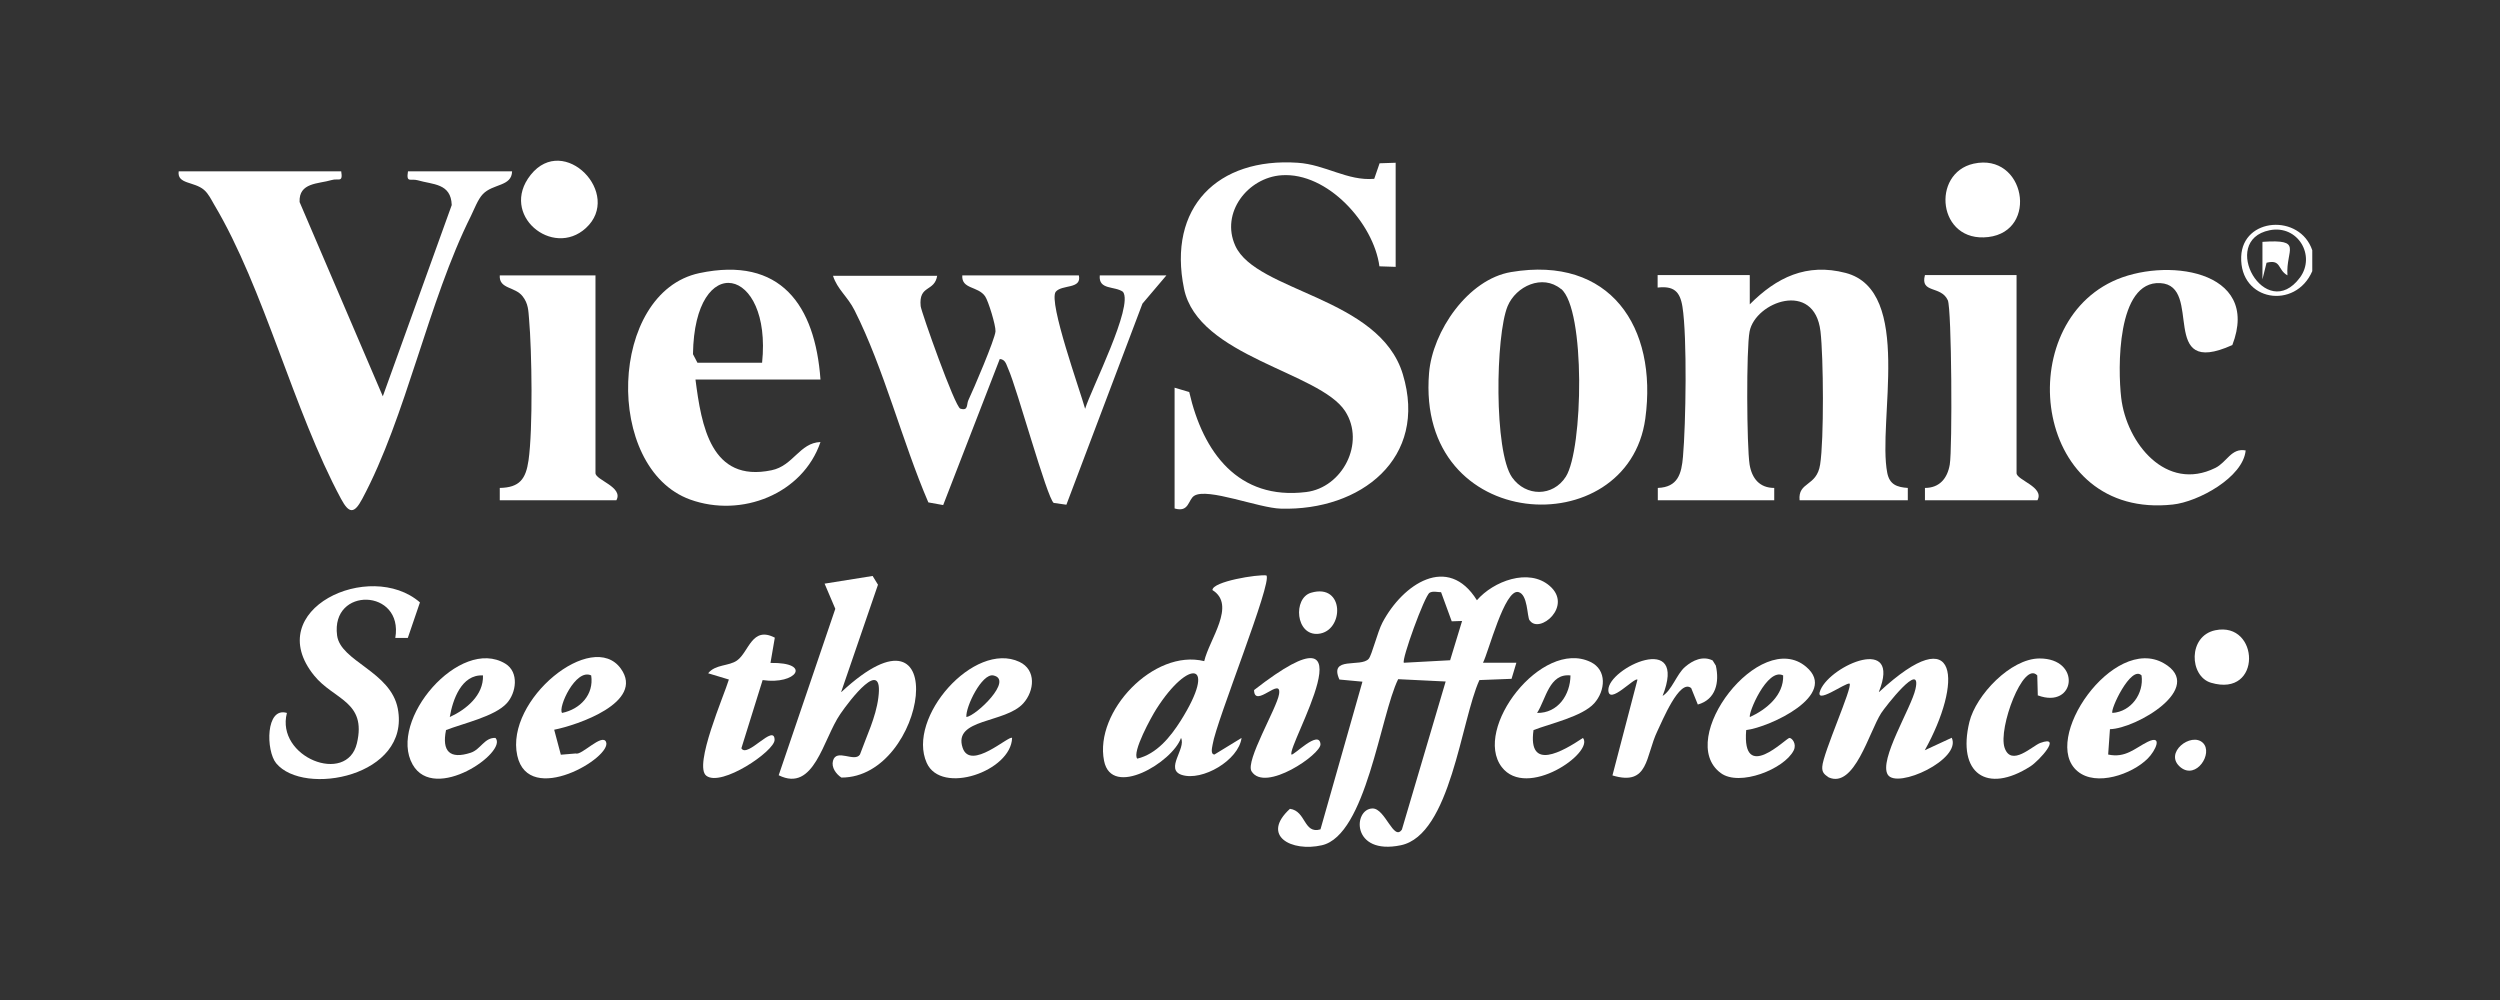
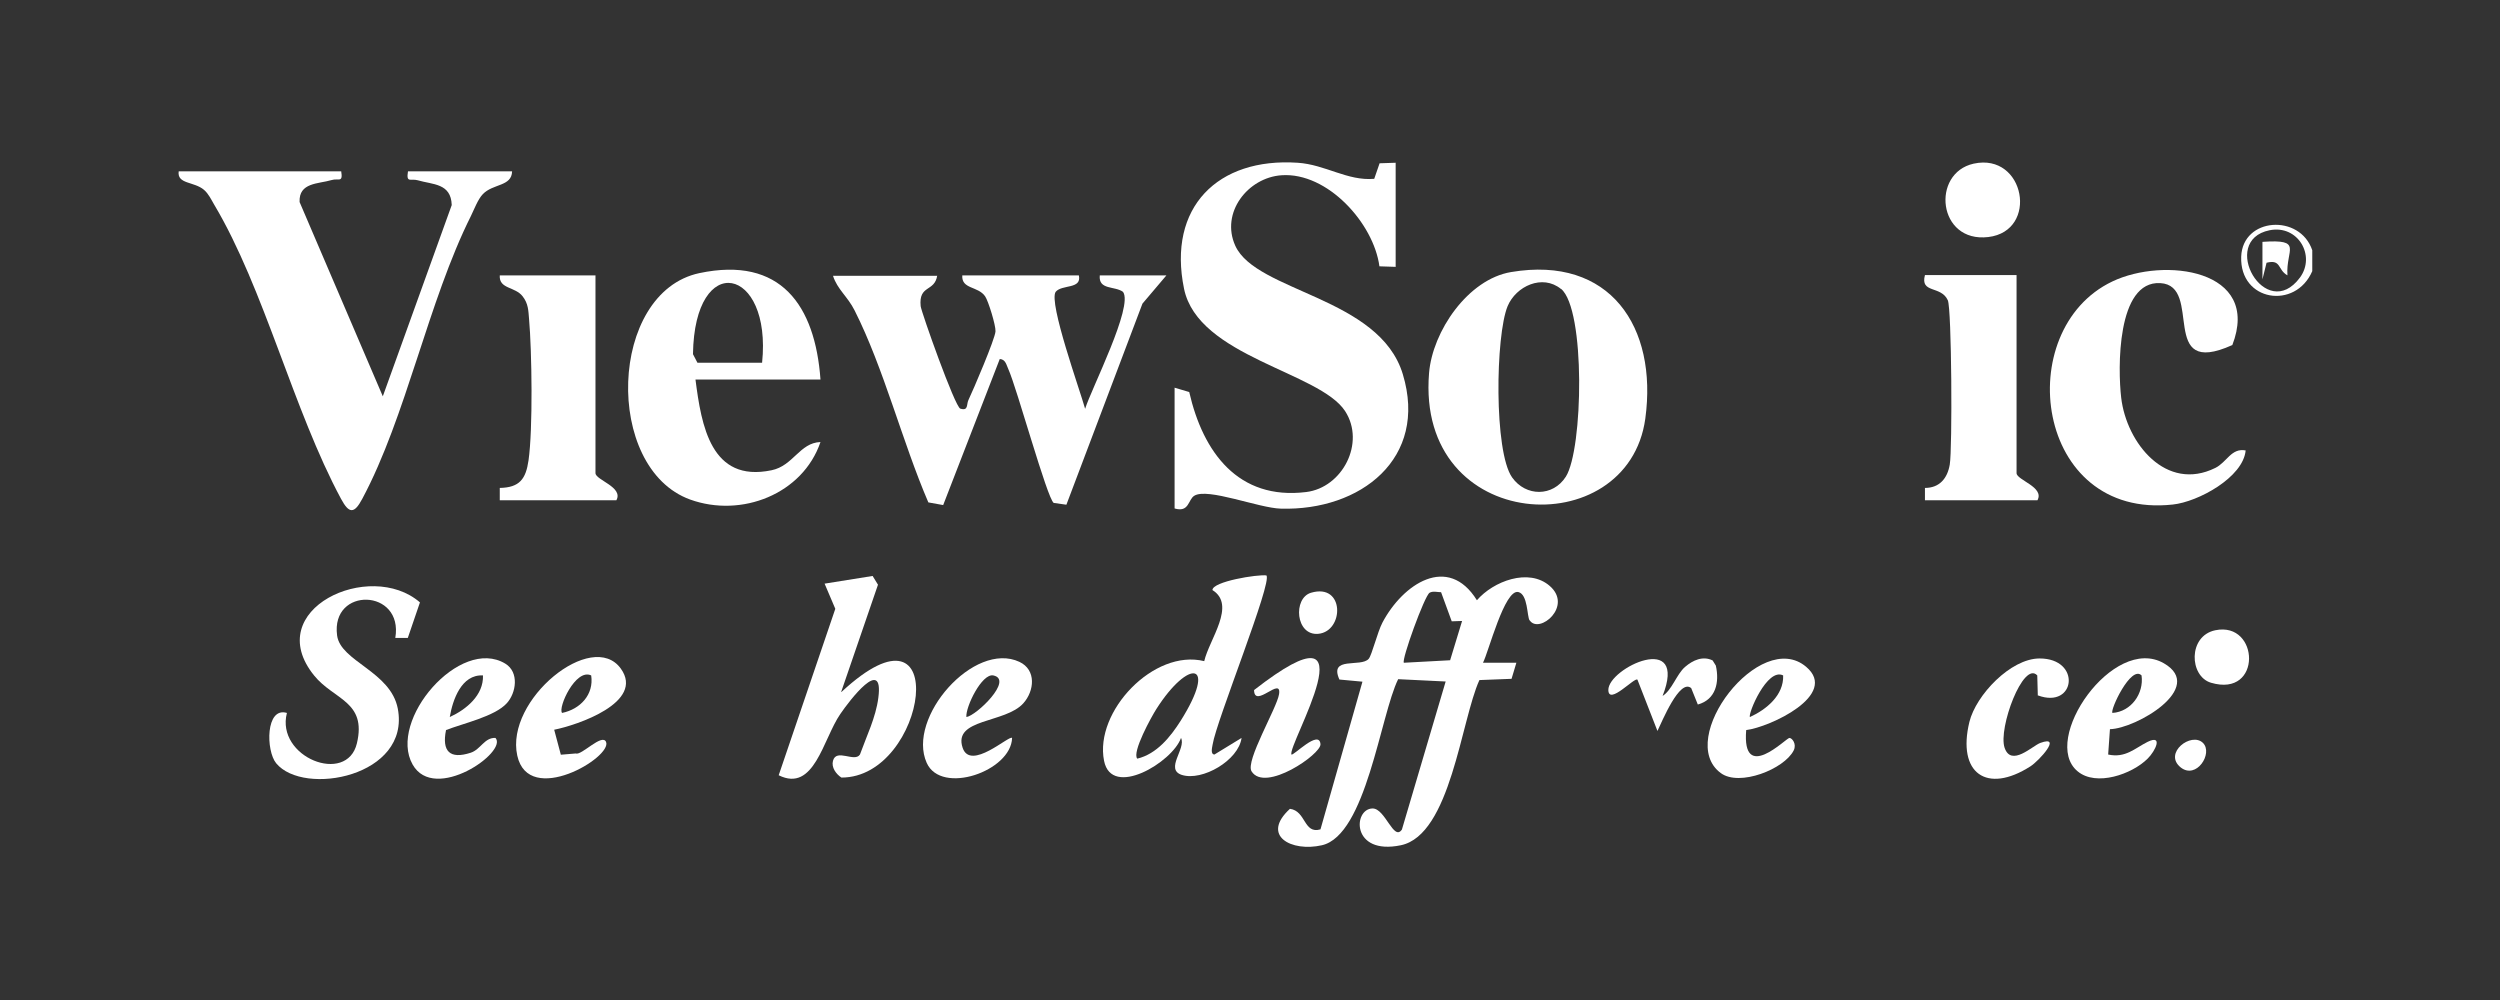
<svg xmlns="http://www.w3.org/2000/svg" width="140" height="56" viewBox="0 0 140 56" fill="none">
  <rect x="0" y="0" width="140" height="56" fill="#333333" stroke="none" />
  <path d="M129.487 14.014V15.184C128.547 17.364 125.417 16.884 125.507 14.374C125.587 12.164 128.797 11.964 129.487 14.014ZM127.097 12.894C124.237 13.474 126.877 18.134 128.797 15.544C129.697 14.324 128.687 12.574 127.097 12.894Z" fill="white" />
  <path d="M65.787 21.714L66.597 21.954C67.367 25.324 69.337 28.024 73.147 27.554C75.177 27.304 76.477 24.804 75.327 23.024C73.897 20.824 67.097 19.984 66.307 16.174C65.367 11.604 68.197 8.814 72.667 9.114C74.217 9.214 75.457 10.144 76.957 10.014L77.257 9.144L78.157 9.114V14.944L77.247 14.914C76.927 12.504 74.337 9.634 71.767 9.814C69.877 9.944 68.337 11.914 69.177 13.764C70.357 16.354 77.247 16.624 78.557 20.954C79.987 25.674 76.187 28.614 71.727 28.484C70.497 28.454 67.617 27.294 66.877 27.764C66.527 27.984 66.597 28.714 65.777 28.474V21.704L65.787 21.714Z" fill="white" />
-   <path d="M97.987 15.414V17.044C99.487 15.534 101.167 14.714 103.357 15.284C107.167 16.284 105.127 23.634 105.687 26.484C105.817 27.134 106.227 27.284 106.837 27.324V28.014H100.777C100.677 26.964 101.737 27.264 101.927 26.014C102.147 24.624 102.117 20.004 101.947 18.554C101.607 15.674 98.297 16.904 97.977 18.564C97.787 19.544 97.817 24.984 97.977 26.014C98.107 26.794 98.537 27.324 99.357 27.324V28.014H92.837V27.324C93.957 27.284 94.167 26.534 94.247 25.574C94.407 23.754 94.487 18.884 94.217 17.174C94.077 16.304 93.717 16.004 92.827 16.104V15.404H97.967L97.987 15.414Z" fill="white" />
  <path d="M19.107 9.584C19.217 10.264 18.957 9.964 18.567 10.084C17.827 10.304 16.727 10.214 16.777 11.314L21.437 22.194L25.297 11.484C25.257 10.254 24.237 10.344 23.387 10.094C22.997 9.984 22.737 10.274 22.847 9.594H28.677C28.657 10.454 27.607 10.274 27.037 10.874C26.767 11.154 26.557 11.714 26.377 12.084C23.977 16.874 22.747 23.344 20.287 27.934C19.837 28.784 19.547 28.774 19.097 27.934C16.427 22.974 14.797 16.164 11.997 11.464C11.827 11.174 11.687 10.864 11.427 10.634C10.867 10.154 9.907 10.324 10.007 9.594H19.107V9.584Z" fill="white" />
  <path d="M52.487 15.414C52.347 16.374 51.438 15.924 51.557 17.144C51.587 17.454 53.477 22.794 53.778 22.884C54.237 23.024 54.117 22.654 54.227 22.414C54.508 21.824 55.727 18.974 55.748 18.554C55.767 18.224 55.347 16.854 55.167 16.594C54.767 16.014 53.837 16.204 53.888 15.424H60.417C60.587 16.214 59.468 15.914 59.117 16.344C58.708 16.934 60.487 21.874 60.767 22.894C61.108 21.784 63.487 17.144 62.888 16.344C62.428 16.004 61.508 16.254 61.587 15.424H65.317L63.977 17.004L59.718 28.264L59.008 28.164C58.638 27.904 56.947 21.734 56.468 20.674C56.358 20.444 56.318 20.124 55.987 20.104L52.818 28.284L51.987 28.134C50.528 24.744 49.498 20.634 47.858 17.384C47.468 16.604 46.888 16.204 46.648 15.444H52.477L52.487 15.414Z" fill="white" />
  <path d="M84.627 15.234C90.157 14.304 92.837 18.304 92.137 23.444C91.167 30.504 79.287 29.914 80.027 20.894C80.217 18.554 82.207 15.634 84.627 15.234ZM87.417 16.184C86.377 15.334 84.897 16.024 84.427 17.144C83.747 18.794 83.657 25.284 84.677 26.734C85.447 27.824 86.967 27.824 87.687 26.694C88.657 25.164 88.797 17.314 87.417 16.174V16.184Z" fill="white" />
  <path d="M45.947 21.254H38.947C39.277 23.824 39.807 27.044 43.207 26.334C44.427 26.084 44.777 24.794 45.947 24.754C44.957 27.664 41.527 29.014 38.647 27.974C33.797 26.214 34.077 16.374 39.167 15.294C43.717 14.334 45.647 17.094 45.947 21.254ZM42.677 20.314C43.237 14.924 38.887 13.984 38.807 19.834L39.057 20.314H42.677Z" fill="white" />
  <path d="M85.657 34.744C85.507 34.514 85.567 33.284 85.027 33.154C84.257 32.974 83.357 36.524 83.047 37.114H84.917L84.647 38.014L82.847 38.084C81.817 40.334 81.237 46.754 78.447 47.334C75.657 47.914 75.767 45.284 76.867 45.274C77.577 45.274 78.047 47.134 78.507 46.454L80.957 38.164L78.297 38.034C77.297 40.064 76.507 46.764 74.027 47.334C72.327 47.724 70.587 46.804 72.237 45.294C73.147 45.414 72.997 46.724 73.947 46.444L76.297 38.174L75.007 38.054C74.407 36.724 76.217 37.394 76.647 36.894C76.827 36.684 77.137 35.394 77.417 34.864C78.557 32.704 81.087 31.004 82.707 33.614C83.617 32.554 85.607 31.784 86.787 32.814C88.097 33.954 86.197 35.524 85.667 34.744H85.657ZM80.707 33.164C80.497 33.164 80.247 33.084 80.057 33.194C79.777 33.354 78.467 36.974 78.617 37.114L81.207 36.974L81.877 34.774L81.297 34.794L80.697 33.154L80.707 33.164Z" fill="white" />
  <path d="M125.007 19.324C120.807 21.214 123.427 15.994 120.977 15.854C118.527 15.714 118.597 20.664 118.787 22.274C119.087 24.824 121.307 27.564 124.057 26.204C124.707 25.884 124.947 25.074 125.757 25.224C125.617 26.734 123.097 28.104 121.677 28.254C113.937 29.104 112.607 18.474 118.287 15.764C121.167 14.384 126.657 15.064 125.007 19.334V19.324Z" fill="white" />
  <path d="M33.347 15.414V26.494C33.347 26.884 34.927 27.274 34.517 28.014H27.987V27.324C29.097 27.304 29.447 26.824 29.597 25.784C29.847 24.054 29.787 19.664 29.627 17.864C29.587 17.384 29.587 17.004 29.267 16.594C28.847 16.044 27.937 16.194 27.987 15.424H33.357L33.347 15.414Z" fill="white" />
  <path d="M112.927 15.414V26.494C112.927 26.884 114.507 27.274 114.097 28.014H107.797V27.324C108.617 27.324 109.057 26.784 109.187 26.014C109.337 25.134 109.297 17.294 109.077 16.814C108.697 15.974 107.517 16.454 107.797 15.404H112.927V15.414Z" fill="white" />
  <path d="M70.917 32.224C71.277 32.564 68.107 40.384 67.907 41.694C67.877 41.874 67.777 42.234 68.007 42.254L69.527 41.324C69.367 42.574 67.327 43.764 66.177 43.394C65.217 43.074 66.437 41.914 66.137 41.324C65.657 42.684 62.247 44.734 61.827 42.604C61.277 39.844 64.617 36.324 67.437 37.024C67.717 35.804 69.247 33.884 67.897 33.044C67.897 32.564 70.427 32.154 70.927 32.224H70.917ZM63.687 42.484C64.777 42.224 65.547 41.264 66.117 40.364C68.217 37.024 66.567 36.864 64.757 39.704C64.487 40.124 63.377 42.134 63.687 42.484Z" fill="white" />
  <path d="M47.117 38.754C53.407 32.914 51.937 43.554 47.117 43.544C46.817 43.344 46.547 42.974 46.647 42.604C46.837 41.894 47.857 42.714 48.157 42.254C48.527 41.224 49.047 40.174 49.187 39.074C49.497 36.704 47.577 39.224 47.057 39.984C46.087 41.394 45.597 44.404 43.607 43.414L46.777 34.094L46.177 32.684L48.867 32.254L49.167 32.744L47.107 38.744L47.117 38.754Z" fill="white" />
  <path d="M22.837 35.724H22.137C22.607 32.954 18.517 32.834 18.877 35.584C19.067 37.044 21.877 37.594 22.277 39.684C22.997 43.484 17.007 44.614 15.467 42.744C14.887 42.044 14.867 39.564 16.067 39.924C15.427 42.404 19.427 43.984 19.987 41.624C20.547 39.264 18.687 39.194 17.587 37.824C14.607 34.134 20.717 31.304 23.517 33.734L22.837 35.724Z" fill="white" />
-   <path d="M105.227 38.754C109.777 34.544 109.877 38.264 107.787 42.014L109.297 41.314C109.867 42.524 106.237 44.204 105.717 43.384C105.197 42.564 107.037 39.644 107.267 38.584C107.637 36.924 105.567 39.594 105.347 39.934C104.667 40.994 103.847 44.174 102.407 43.534C102.157 43.364 102.027 43.254 102.047 42.934C102.087 42.174 103.757 38.474 103.577 38.284C103.387 38.184 101.547 39.564 101.947 38.634C102.547 37.234 106.497 35.534 105.217 38.744L105.227 38.754Z" fill="white" />
  <path d="M118.057 42.254C119.027 42.464 119.547 41.904 120.267 41.544C121.147 41.114 120.707 42.054 120.267 42.484C119.397 43.354 117.387 44.064 116.347 43.194C114.237 41.454 118.347 35.514 121.177 37.144C123.547 38.514 119.617 40.804 118.157 40.834L118.057 42.254ZM119.927 37.824C119.337 37.224 118.147 39.774 118.297 39.924C119.347 39.854 120.067 38.834 119.927 37.824Z" fill="white" />
  <path d="M31.037 40.874L31.407 42.264L32.247 42.194C32.557 42.324 33.717 41.054 33.937 41.544C34.317 42.394 29.607 45.204 28.967 42.314C28.277 39.184 33.167 35.214 34.767 37.444C36.127 39.334 32.307 40.614 31.037 40.864V40.874ZM33.107 37.824C32.237 37.404 31.227 39.644 31.477 39.924C32.497 39.714 33.267 38.894 33.107 37.824Z" fill="white" />
  <path d="M57.307 39.384C56.297 40.514 53.357 40.224 53.907 41.874C54.347 43.194 56.517 41.154 56.677 41.324C56.627 43.184 52.717 44.544 51.897 42.724C50.757 40.194 54.547 35.874 57.087 37.064C58.047 37.514 57.927 38.694 57.307 39.384ZM54.117 40.154C54.667 40.084 56.777 38.064 55.627 37.824C54.987 37.694 54.067 39.584 54.117 40.154Z" fill="white" />
-   <path d="M89.277 39.384C88.617 40.124 86.807 40.524 85.877 40.884C85.547 43.224 87.507 42.084 88.647 41.324C89.287 42.144 85.497 44.784 84.097 42.954C82.467 40.814 86.327 35.774 89.057 37.064C90.017 37.514 89.897 38.694 89.277 39.384ZM87.947 37.824C86.757 37.694 86.577 39.144 86.077 39.924C87.247 39.944 87.937 38.904 87.947 37.824Z" fill="white" />
  <path d="M28.377 39.384C27.707 40.124 25.917 40.514 24.977 40.884C24.737 42.074 25.187 42.534 26.357 42.154C26.917 41.974 27.127 41.294 27.747 41.324C28.457 42.104 24.337 44.984 23.107 42.814C21.707 40.344 25.757 35.624 28.297 37.164C29.087 37.644 28.907 38.814 28.377 39.384ZM27.047 37.824C25.837 37.754 25.347 39.204 25.187 40.154C26.107 39.734 27.087 38.934 27.047 37.824Z" fill="white" />
  <path d="M97.787 40.884C97.537 43.894 100.017 41.334 100.207 41.324C100.357 41.324 100.627 41.664 100.447 42.024C99.917 43.074 97.407 44.064 96.367 43.294C93.787 41.404 98.577 35.154 101.147 37.344C102.997 38.914 99.107 40.724 97.787 40.884ZM99.857 37.824C98.957 37.364 97.867 40.004 97.997 40.154C98.917 39.734 99.897 38.934 99.857 37.824Z" fill="white" />
-   <path d="M43.387 35.724L43.147 37.124C45.507 37.084 44.587 38.364 42.707 38.084L41.517 41.904C41.847 42.484 43.367 40.484 43.377 41.434C43.377 42.064 40.397 44.084 39.557 43.444C38.817 42.894 40.567 38.904 40.817 38.054L39.657 37.704C40.057 37.194 40.817 37.314 41.277 36.984C41.937 36.514 42.107 35.034 43.397 35.714L43.387 35.724Z" fill="white" />
-   <path d="M93.087 38.984C93.627 38.664 93.887 37.754 94.367 37.344C94.797 36.974 95.357 36.714 95.907 36.984L96.087 37.274C96.297 38.214 96.088 39.174 95.078 39.454L94.707 38.534C94.058 37.984 93.077 40.404 92.817 40.934C92.137 42.344 92.347 44.044 90.297 43.424L91.698 38.064C91.558 37.884 90.087 39.524 90.067 38.644C90.047 37.414 94.567 35.284 93.097 38.994L93.087 38.984Z" fill="white" />
+   <path d="M93.087 38.984C93.627 38.664 93.887 37.754 94.367 37.344C94.797 36.974 95.357 36.714 95.907 36.984L96.087 37.274C96.297 38.214 96.088 39.174 95.078 39.454L94.707 38.534C94.058 37.984 93.077 40.404 92.817 40.934L91.698 38.064C91.558 37.884 90.087 39.524 90.067 38.644C90.047 37.414 94.567 35.284 93.097 38.994L93.087 38.984Z" fill="white" />
  <path d="M114.117 38.954L114.087 37.824C113.307 36.974 111.887 40.784 112.257 41.874C112.627 42.964 113.817 41.764 114.257 41.604C115.517 41.144 114.187 42.604 113.707 42.914C111.257 44.484 109.587 43.304 110.287 40.424C110.657 38.924 112.587 36.884 114.207 36.874C116.577 36.864 116.237 39.724 114.127 38.944L114.117 38.954Z" fill="white" />
  <path d="M72.317 42.254C72.407 42.364 73.877 40.814 73.947 41.674C73.987 42.234 70.837 44.404 70.087 43.194C69.727 42.624 71.507 39.654 71.627 38.874C71.787 37.834 70.247 39.714 70.227 38.644C77.217 33.204 72.007 41.864 72.327 42.254H72.317Z" fill="white" />
-   <path d="M32.807 12.774C30.947 14.474 27.947 12.024 29.717 9.794C31.587 7.444 34.887 10.874 32.807 12.774Z" fill="white" />
  <path d="M110.527 9.164C113.407 8.534 114.187 12.934 111.347 13.274C108.507 13.614 108.127 9.694 110.527 9.164Z" fill="white" />
  <path d="M124.057 35.294C126.537 34.784 126.697 39.084 123.817 38.234C122.597 37.874 122.517 35.614 124.057 35.294Z" fill="white" />
  <path d="M73.417 33.194C75.317 32.634 75.277 35.354 73.827 35.494C72.547 35.614 72.397 33.494 73.417 33.194Z" fill="white" />
  <path d="M123.367 41.604C123.947 42.184 122.997 43.674 122.117 42.974C121.127 42.174 122.717 40.964 123.367 41.604Z" fill="white" />
  <path d="M128.087 15.414C127.537 15.104 127.757 14.504 126.927 14.714L126.697 15.644V13.544C129.017 13.384 127.997 13.984 128.097 15.414H128.087Z" fill="white" />
</svg>